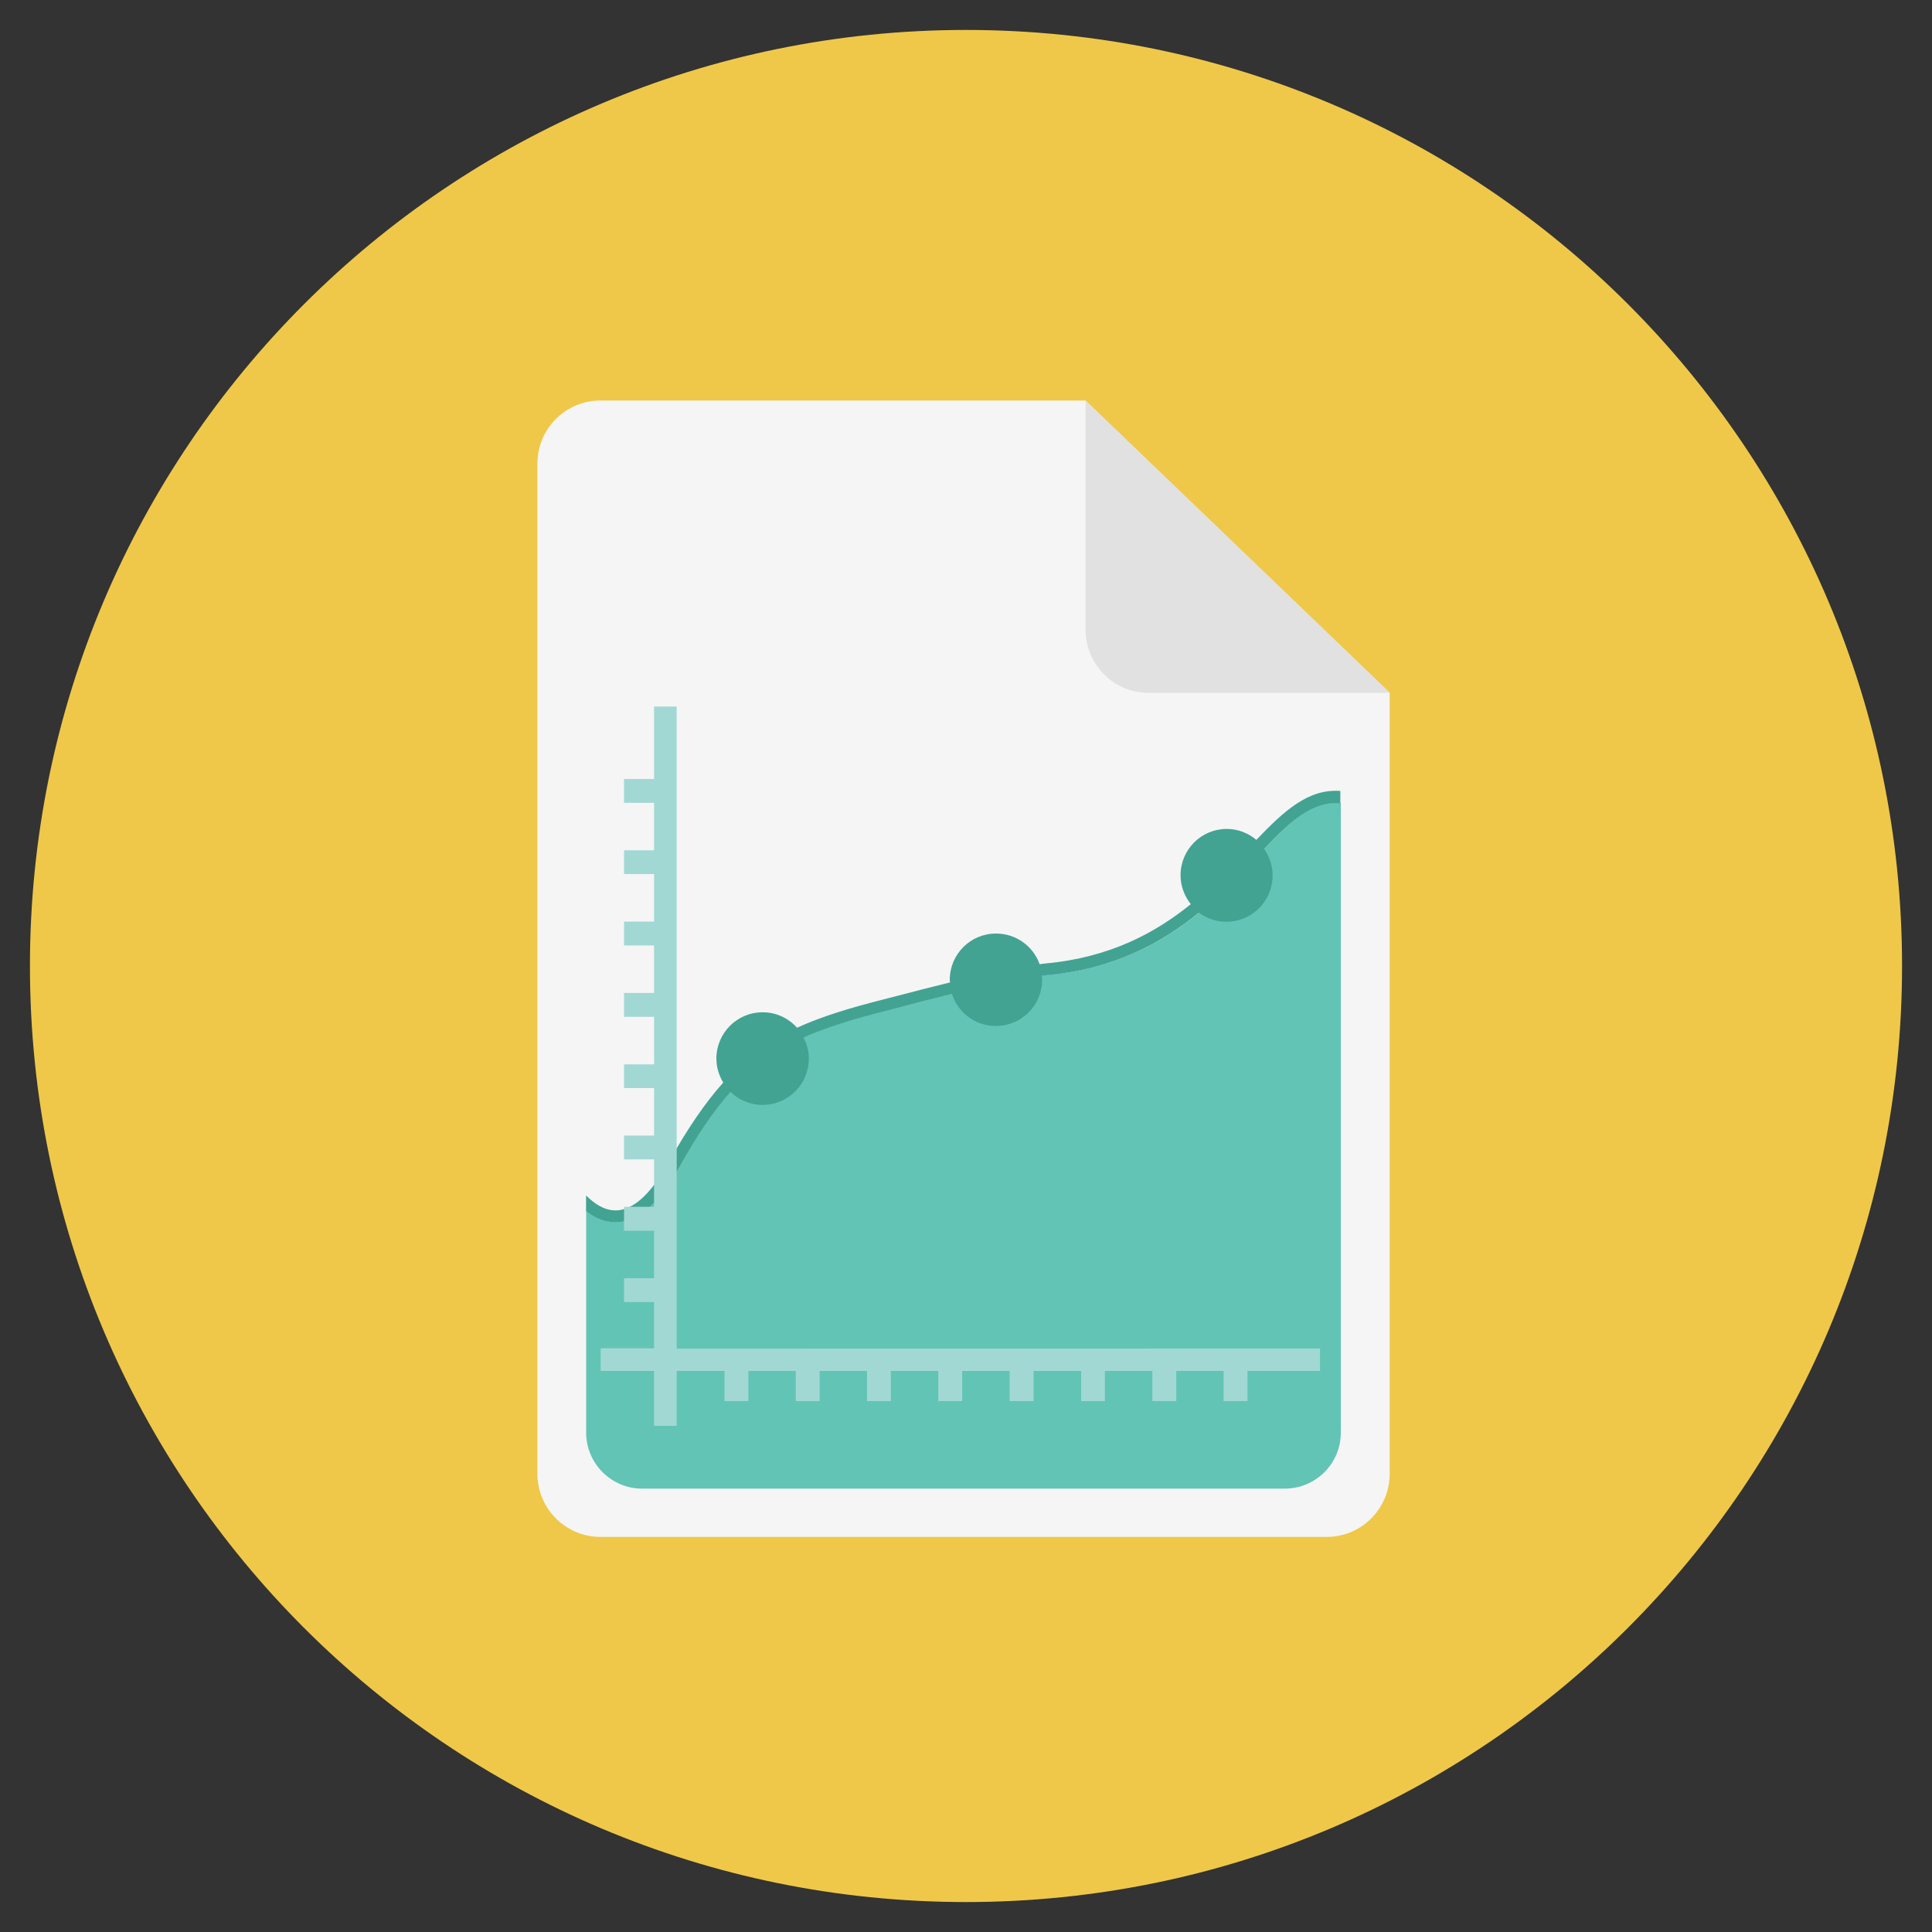
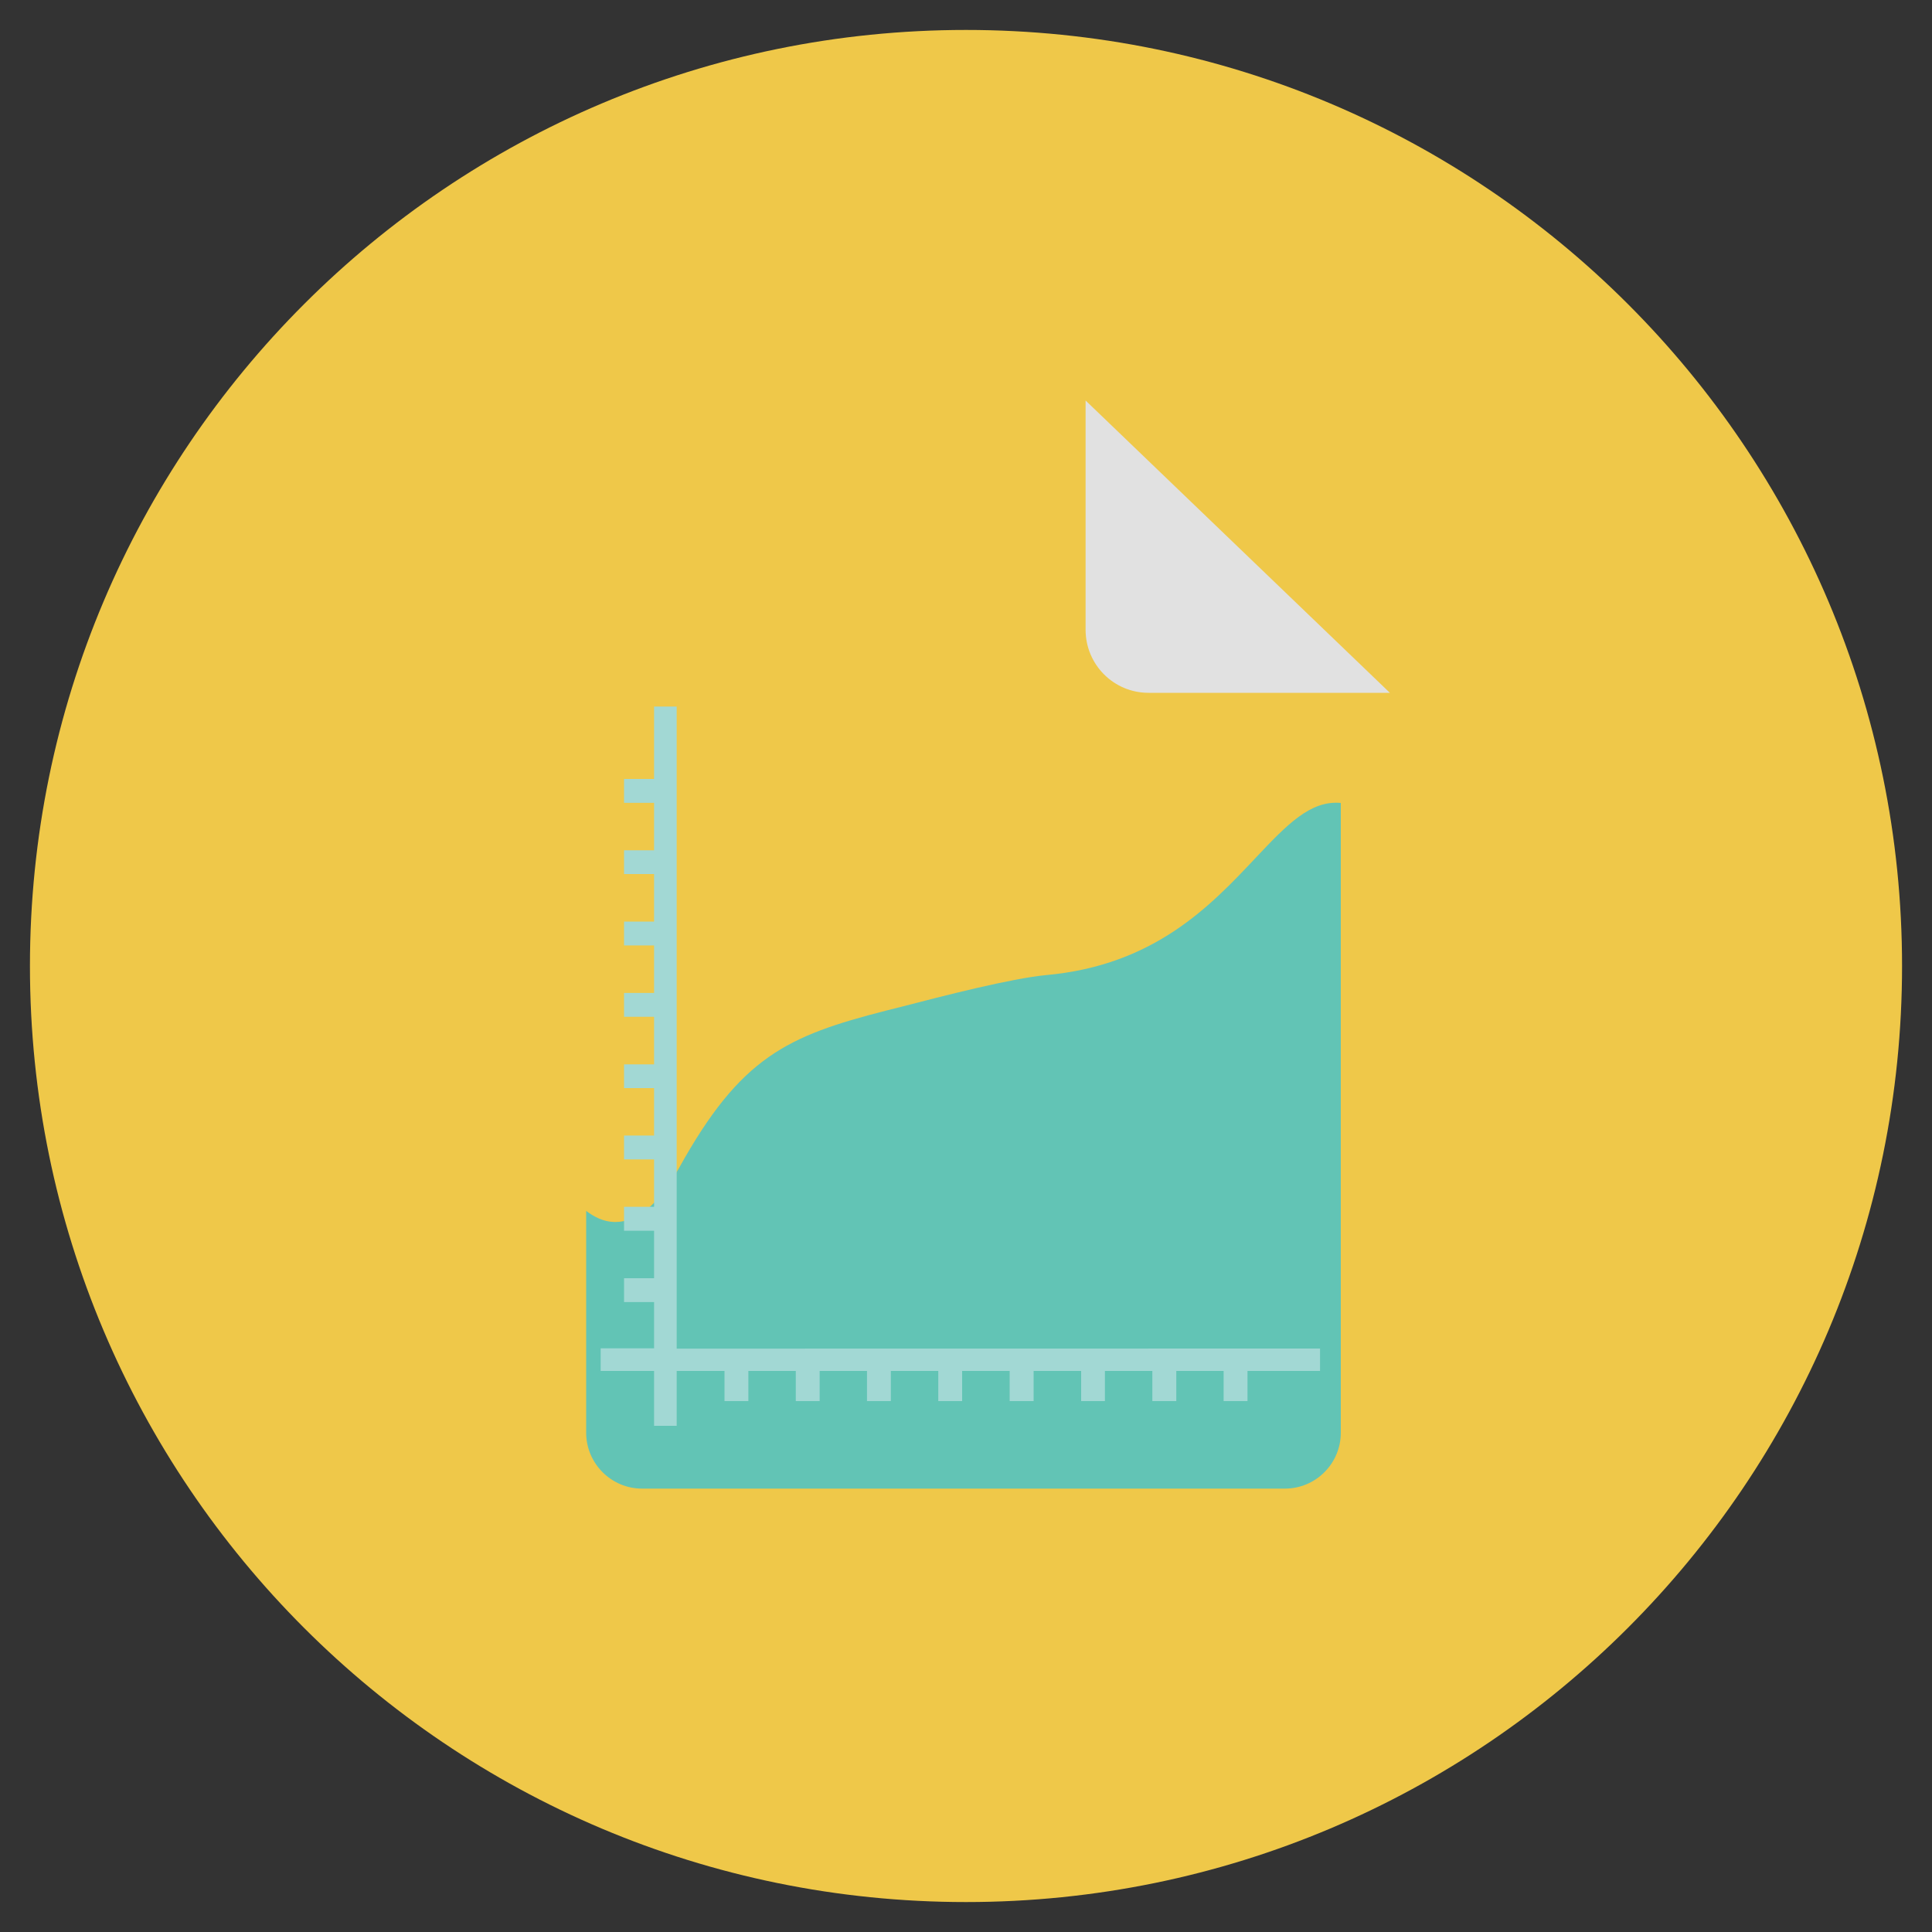
<svg xmlns="http://www.w3.org/2000/svg" version="1.1" id="Layer_1" x="0px" y="0px" width="20px" height="20px" viewBox="0 0 20 20" enable-background="new 0 0 20 20" xml:space="preserve">
  <rect x="0" y="0" width="20" height="20" fill="#333333" stroke="none" />
  <g>
    <path fill="#EFC849" d="M19.69,10c0,5.351-4.338,9.69-9.69,9.69S0.31,15.353,0.31,10c0-5.352,4.338-9.69,9.69-9.69   S19.69,4.647,19.69,10z" />
-     <path fill="#F5F5F5" d="M6.216,4.146c-0.361,0-0.653,0.293-0.653,0.653v10.457c0,0.361,0.293,0.654,0.653,0.654h7.518   c0.36,0,0.652-0.293,0.652-0.654V7.172l-3.15-3.026L6.216,4.146L6.216,4.146z" />
    <path fill="#E1E1E1" d="M14.386,7.172h-2.497c-0.36,0-0.651-0.292-0.651-0.653V4.146l3.15,3.026L14.386,7.172z" />
    <path fill="#62C4B5" d="M12.998,8.881c-0.466,0.495-1.046,1.111-2.167,1.213c-0.363,0.034-1.072,0.217-1.496,0.327   c-0.062,0.016-0.117,0.03-0.163,0.041c-1.025,0.262-1.507,0.482-2.141,1.626c-0.208,0.374-0.43,0.562-0.659,0.562   c-0.006,0-0.01,0-0.014,0c-0.111-0.003-0.207-0.052-0.29-0.115v2.296c0,0.319,0.26,0.579,0.578,0.579h6.655   c0.319,0,0.579-0.259,0.579-0.579V8.312C13.566,8.283,13.323,8.536,12.998,8.881L12.998,8.881z" />
-     <path fill="#42A392" d="M13.007,8.695c-0.084-0.07-0.189-0.114-0.307-0.114c-0.266,0-0.479,0.215-0.479,0.479   c0,0.114,0.041,0.217,0.106,0.3c-0.368,0.298-0.839,0.553-1.506,0.614c-0.018,0.002-0.04,0.005-0.059,0.007   c-0.066-0.185-0.242-0.317-0.451-0.317c-0.265,0-0.479,0.214-0.479,0.479c0,0.009,0.002,0.018,0.003,0.027   c-0.193,0.047-0.381,0.096-0.53,0.135c-0.062,0.016-0.116,0.03-0.163,0.042c-0.347,0.088-0.635,0.175-0.891,0.292   c-0.088-0.098-0.214-0.16-0.356-0.16c-0.265,0-0.479,0.215-0.479,0.479c0,0.091,0.027,0.176,0.071,0.249   c-0.188,0.209-0.369,0.475-0.563,0.822c-0.188,0.337-0.376,0.507-0.562,0.501c-0.114-0.004-0.215-0.074-0.295-0.155v0.162   c0.082,0.064,0.18,0.112,0.289,0.115c0.005,0,0.01,0,0.015,0c0.229,0,0.451-0.188,0.659-0.562c0.185-0.333,0.356-0.586,0.532-0.786   c0.086,0.082,0.203,0.134,0.332,0.134c0.265,0,0.479-0.215,0.479-0.479c0-0.079-0.021-0.151-0.055-0.218   c0.243-0.109,0.519-0.191,0.852-0.276c0.047-0.012,0.103-0.026,0.163-0.042c0.147-0.039,0.332-0.086,0.522-0.133   c0.062,0.192,0.24,0.331,0.454,0.331c0.265,0,0.479-0.214,0.479-0.479c0-0.013-0.003-0.026-0.004-0.04   c0.015-0.002,0.03-0.005,0.044-0.006c0.707-0.064,1.199-0.335,1.583-0.648c0.08,0.059,0.179,0.094,0.284,0.094   c0.266,0,0.479-0.215,0.479-0.479c0-0.103-0.033-0.197-0.088-0.275c0.279-0.293,0.507-0.498,0.789-0.472V8.188   c-0.33-0.025-0.581,0.204-0.872,0.509L13.007,8.695z" />
    <path fill="#A2D8D4" d="M7.005,13.961V7.314H6.771v0.75H6.46v0.247h0.311v0.491H6.46v0.246h0.311V9.54H6.46v0.247h0.311v0.492H6.46   v0.247h0.311v0.492H6.46v0.246h0.311v0.491H6.46v0.247h0.311v0.491H6.46v0.248h0.311v0.491H6.46v0.247h0.311v0.479H6.218v0.234   h0.553v0.568h0.234v-0.568H7.5v0.312h0.247v-0.312h0.491v0.312h0.247v-0.312h0.49v0.312h0.247v-0.312h0.491v0.312h0.247v-0.312   h0.492v0.312H10.7v-0.312h0.492v0.312h0.246v-0.312h0.491v0.312h0.248v-0.312h0.49v0.312h0.247v-0.312h0.751V13.96L7.005,13.961   L7.005,13.961z" />
  </g>
</svg>